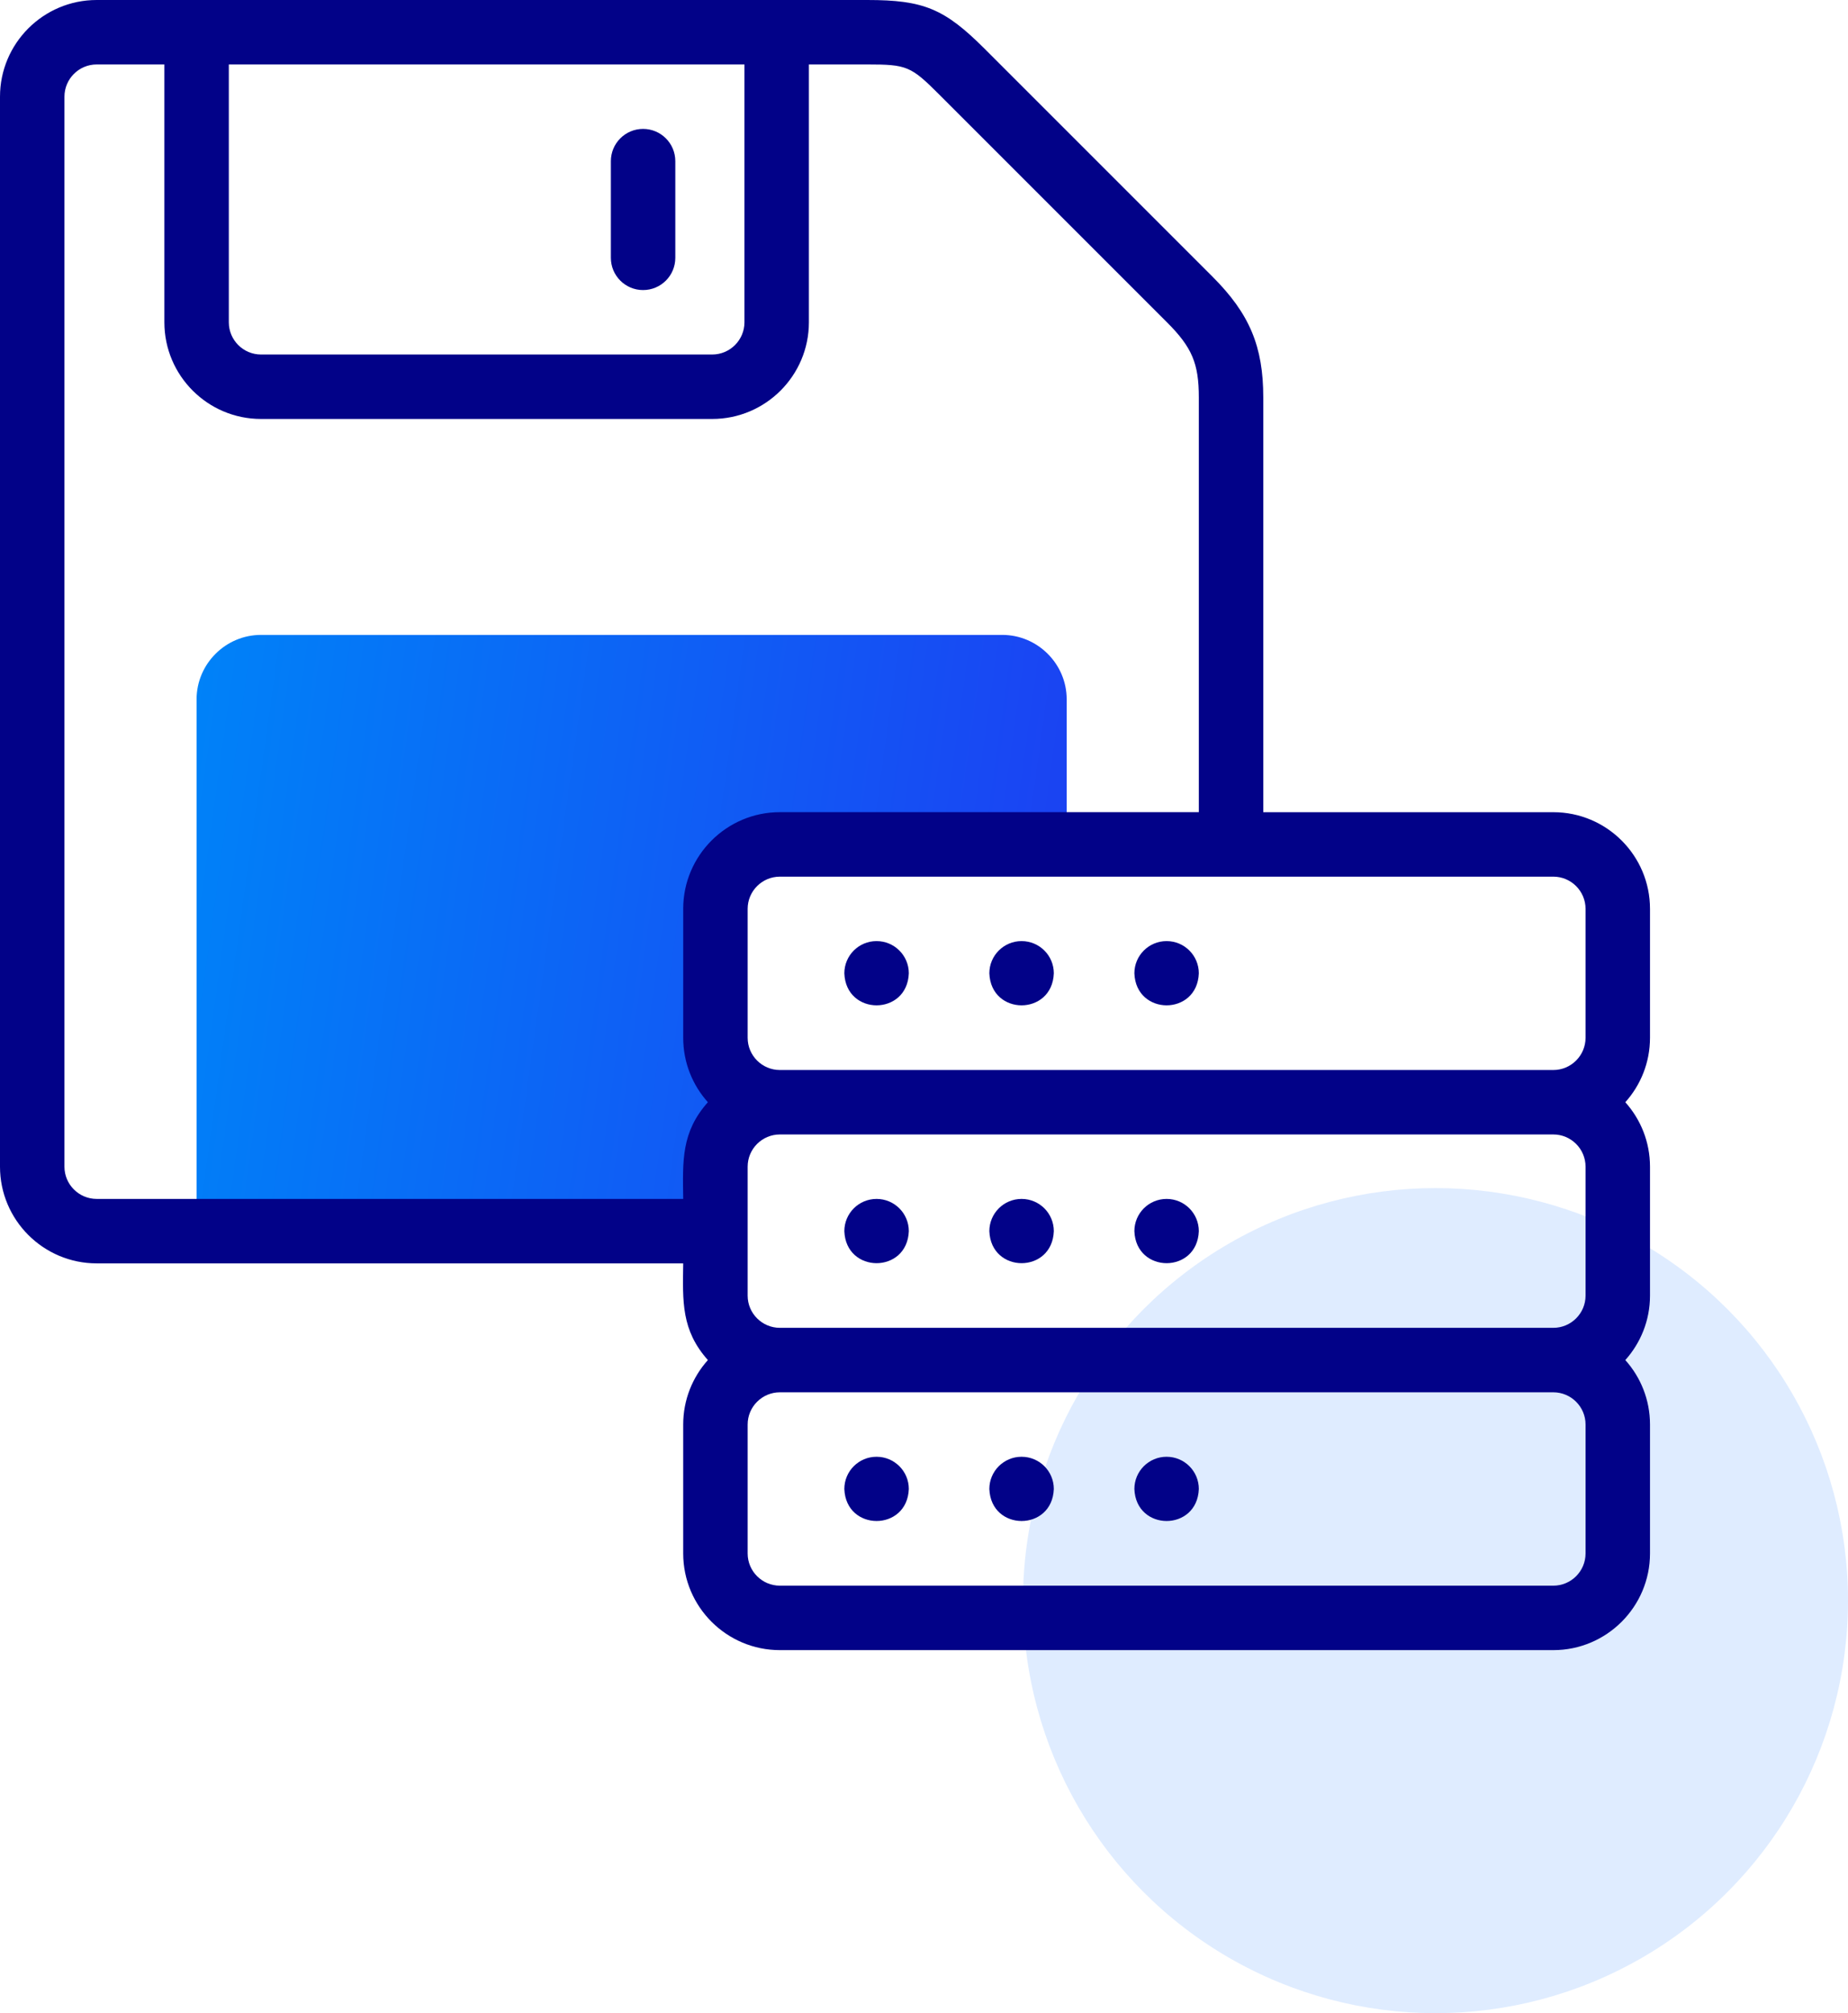
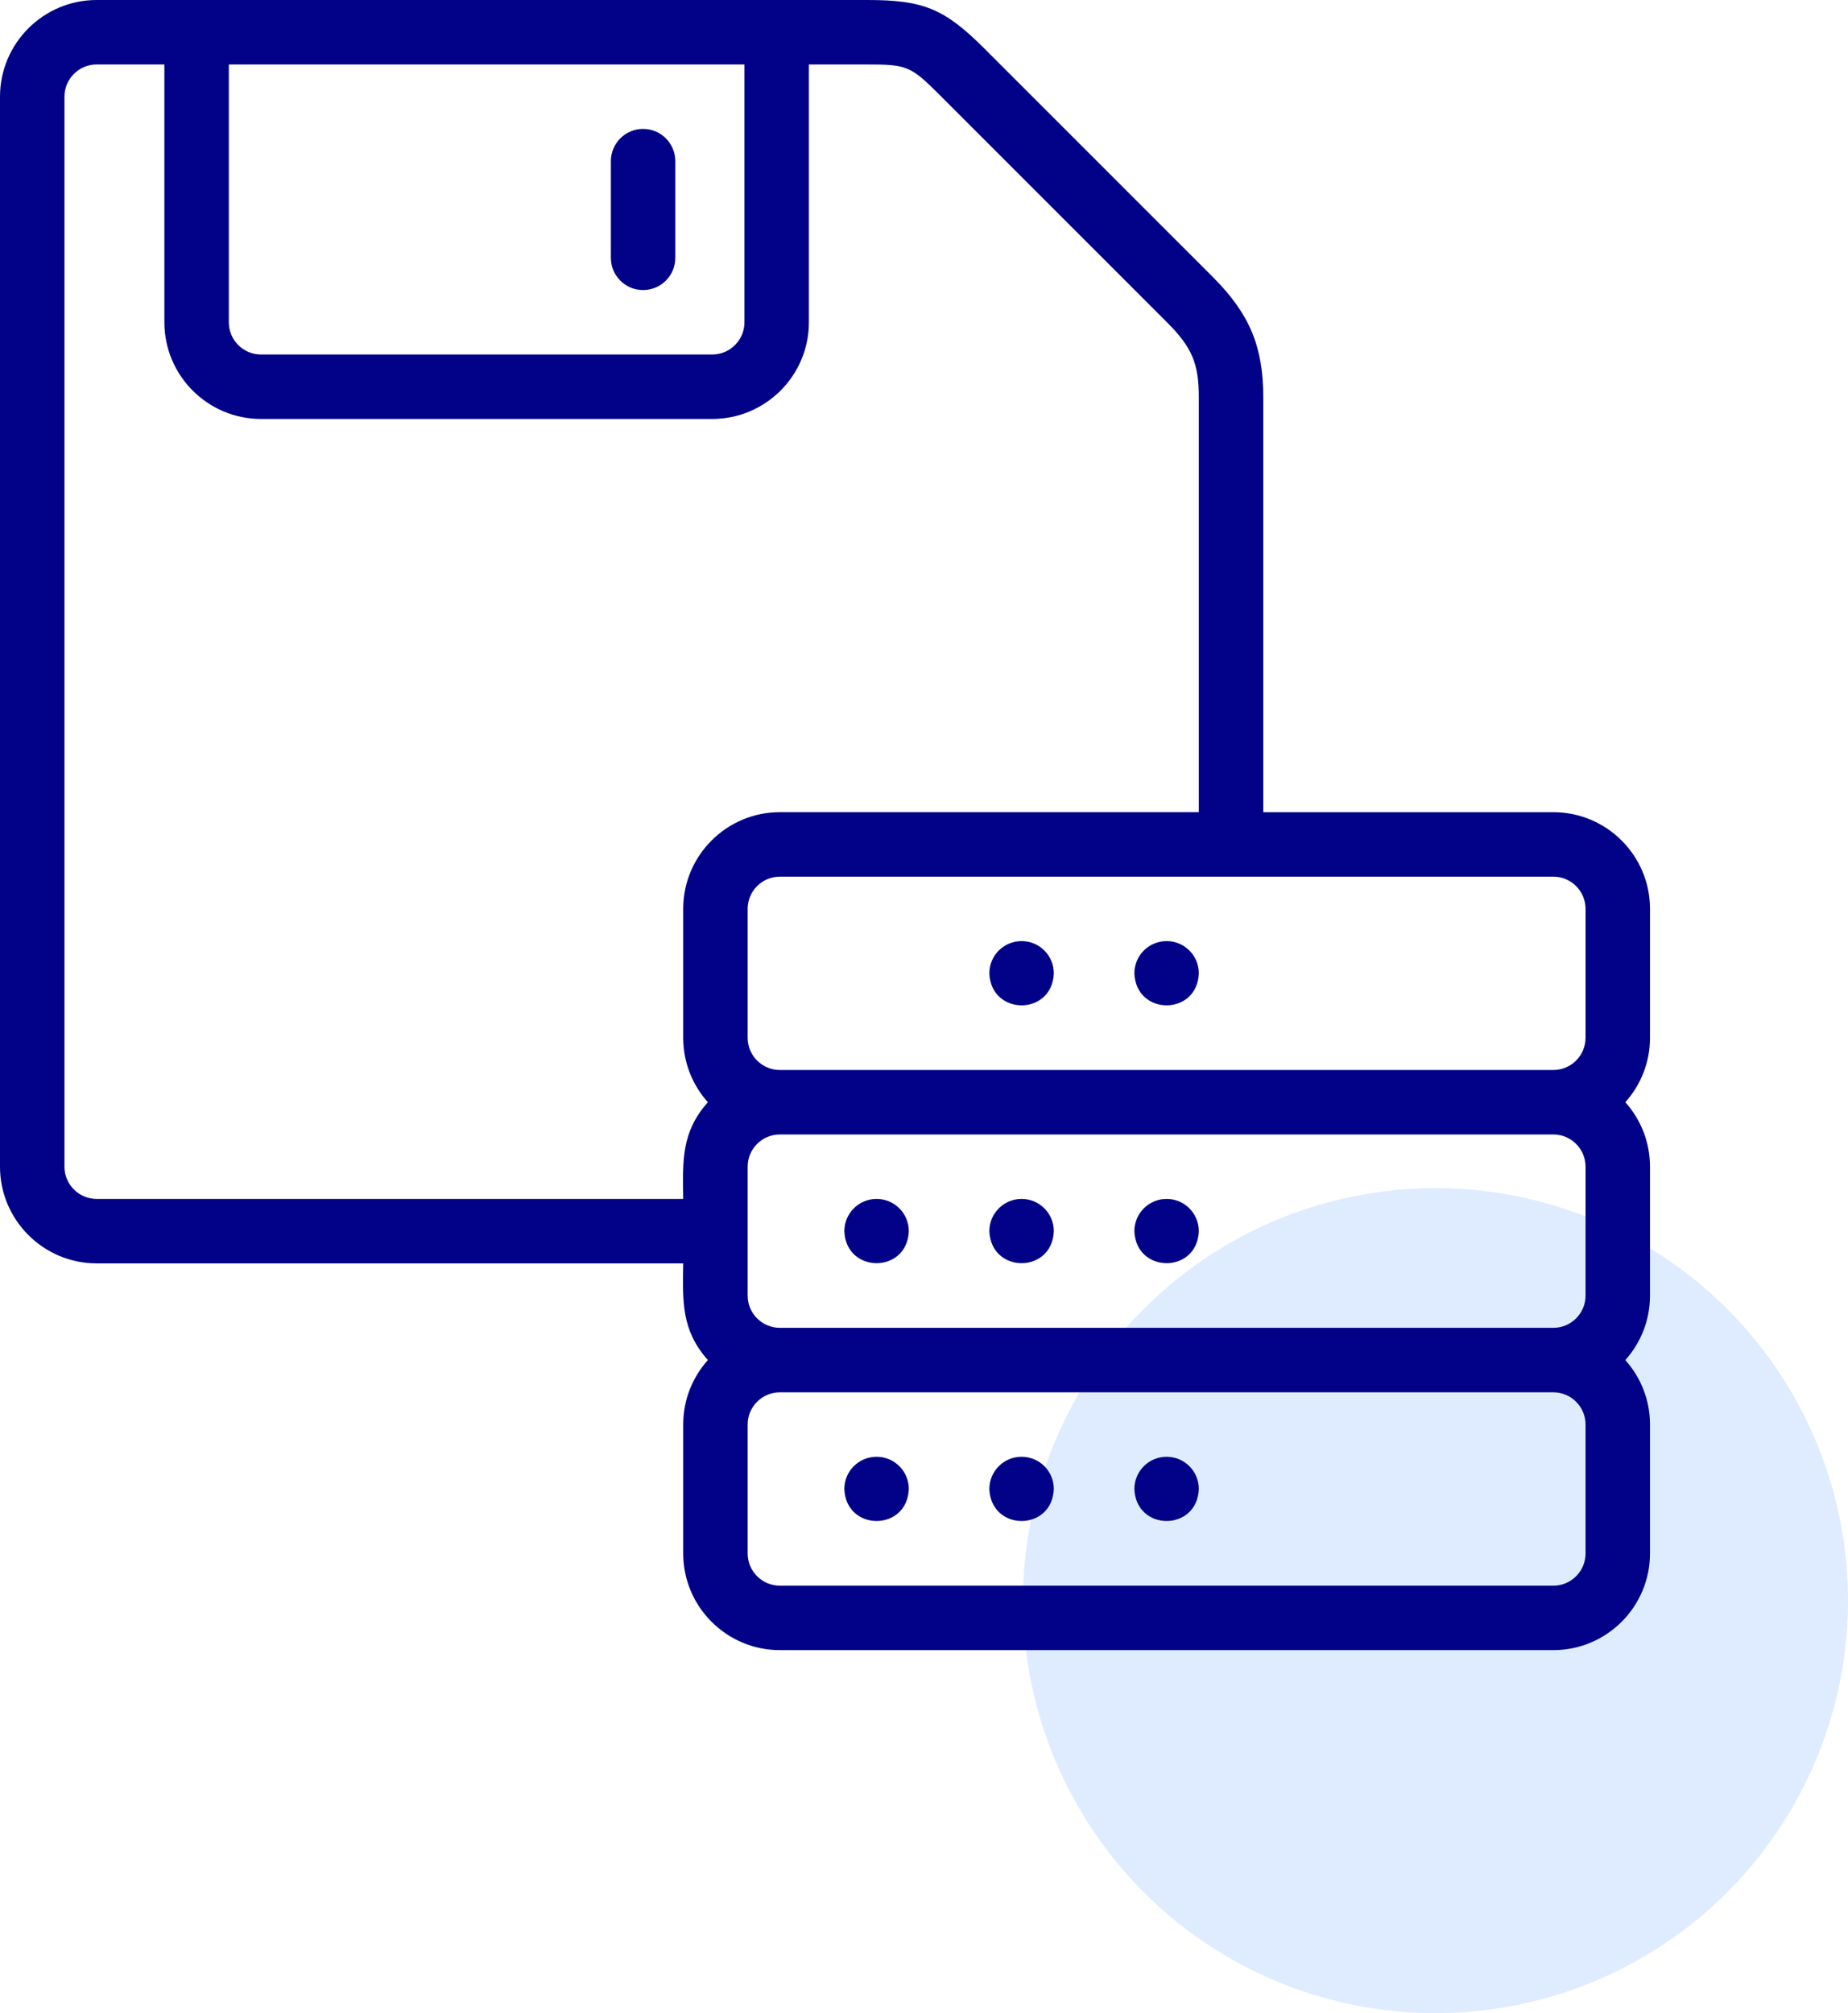
<svg xmlns="http://www.w3.org/2000/svg" width="56" height="61" viewBox="0 0 56 61" fill="none">
  <circle opacity="0.15" cx="43.5" cy="48.5" r="12.5" fill="#297FFF" />
-   <path fill-rule="evenodd" clip-rule="evenodd" d="M23.633 33.398C22.558 33.398 21.68 32.52 21.68 31.445V27.539C21.68 26.465 22.558 25.586 23.633 25.586H32.324V21.191C32.324 20.118 31.445 19.238 30.371 19.238H7.91C6.836 19.238 5.957 20.117 5.957 21.191V37.305H21.68V35.352C21.68 34.277 22.558 33.398 23.633 33.398Z" fill="url(#paint0_linear_2732_48)" />
  <path d="M50 27.539C50 25.924 48.686 24.61 47.07 24.61H38.281V12.042C38.281 10.497 37.865 9.506 36.746 8.387L29.843 1.484C28.623 0.263 27.99 0 26.28 0H2.93C1.314 0 0 1.314 0 2.93V35.352C0 36.967 1.314 38.281 2.93 38.281H20.703C20.687 39.442 20.643 40.303 21.451 41.211C20.986 41.73 20.703 42.414 20.703 43.164V47.07C20.703 48.686 22.017 50 23.633 50H47.07C48.686 50 50 48.686 50 47.07V43.164C50 42.414 49.717 41.73 49.252 41.211C49.717 40.692 50 40.008 50 39.258V35.352C50 34.602 49.717 33.917 49.252 33.398C49.717 32.88 50 32.195 50 31.445V27.539H50ZM6.934 1.953H22.559V9.766C22.559 10.304 22.12 10.742 21.582 10.742H7.91C7.372 10.742 6.934 10.304 6.934 9.766V1.953ZM2.93 36.328C2.391 36.328 1.953 35.89 1.953 35.352V2.93C1.953 2.391 2.391 1.953 2.93 1.953H4.981V9.766C4.981 11.381 6.295 12.695 7.91 12.695H21.582C23.198 12.695 24.512 11.381 24.512 9.766V1.953H26.28C27.479 1.953 27.601 2.004 28.462 2.865L35.365 9.768C36.121 10.524 36.328 11.013 36.328 12.042V24.609H23.633C22.017 24.609 20.703 25.924 20.703 27.539V31.445C20.703 32.195 20.986 32.88 21.451 33.398C20.643 34.305 20.687 35.17 20.703 36.328H2.93V36.328ZM48.047 47.07C48.047 47.609 47.609 48.047 47.07 48.047H23.633C23.094 48.047 22.656 47.609 22.656 47.07V43.164C22.656 42.626 23.094 42.188 23.633 42.188H47.07C47.609 42.188 48.047 42.626 48.047 43.164V47.07ZM48.047 39.258C48.047 39.796 47.609 40.234 47.07 40.234H23.633C23.094 40.234 22.656 39.796 22.656 39.258V35.352C22.656 34.813 23.094 34.375 23.633 34.375H47.07C47.609 34.375 48.047 34.813 48.047 35.352V39.258ZM48.047 31.445C48.047 31.984 47.609 32.422 47.07 32.422H23.633C23.094 32.422 22.656 31.984 22.656 31.445V27.539C22.656 27.001 23.094 26.563 23.633 26.563H47.07C47.609 26.563 48.047 27.001 48.047 27.539V31.445Z" fill="#020288" />
-   <path d="M26.563 28.516C26.023 28.515 25.586 28.953 25.586 29.492C25.634 30.786 27.492 30.786 27.54 29.492C27.54 28.953 27.102 28.516 26.563 28.516Z" fill="#020288" />
  <path d="M30.957 28.516C30.418 28.515 29.98 28.953 29.98 29.492C30.029 30.786 31.886 30.786 31.934 29.492C31.934 28.953 31.497 28.516 30.957 28.516Z" fill="#020288" />
  <path d="M35.352 28.516C34.812 28.515 34.375 28.953 34.375 29.492C34.423 30.786 36.281 30.786 36.328 29.492C36.328 28.953 35.891 28.516 35.352 28.516Z" fill="#020288" />
  <path d="M26.563 36.328C26.023 36.328 25.586 36.765 25.586 37.305C25.634 38.598 27.492 38.599 27.54 37.305C27.54 36.765 27.102 36.328 26.563 36.328Z" fill="#020288" />
  <path d="M30.957 36.328C30.418 36.328 29.98 36.765 29.98 37.305C30.029 38.598 31.886 38.599 31.934 37.305C31.934 36.765 31.497 36.328 30.957 36.328Z" fill="#020288" />
  <path d="M35.352 36.328C34.812 36.328 34.375 36.765 34.375 37.305C34.423 38.598 36.281 38.599 36.328 37.305C36.328 36.765 35.891 36.328 35.352 36.328Z" fill="#020288" />
  <path d="M26.563 44.141C26.023 44.14 25.586 44.578 25.586 45.117C25.634 46.411 27.492 46.411 27.54 45.117C27.54 44.578 27.102 44.141 26.563 44.141Z" fill="#020288" />
  <path d="M30.957 44.141C30.418 44.14 29.98 44.578 29.98 45.117C30.029 46.411 31.886 46.411 31.934 45.117C31.934 44.578 31.497 44.141 30.957 44.141Z" fill="#020288" />
  <path d="M35.352 44.141C34.812 44.14 34.375 44.578 34.375 45.117C34.423 46.411 36.281 46.411 36.328 45.117C36.328 44.578 35.891 44.141 35.352 44.141Z" fill="#020288" />
  <path d="M19.487 8.789C20.027 8.789 20.464 8.352 20.464 7.812V4.883C20.464 4.344 20.027 3.906 19.487 3.906C18.948 3.906 18.511 4.344 18.511 4.883V7.812C18.511 8.352 18.948 8.789 19.487 8.789Z" fill="#020288" />
  <defs>
    <linearGradient id="paint0_linear_2732_48" x1="5.957" y1="20.56" x2="33.609" y2="24.413" gradientUnits="userSpaceOnUse">
      <stop stop-color="#0082F8" />
      <stop offset="1" stop-color="#1C40F2" />
    </linearGradient>
  </defs>
</svg>